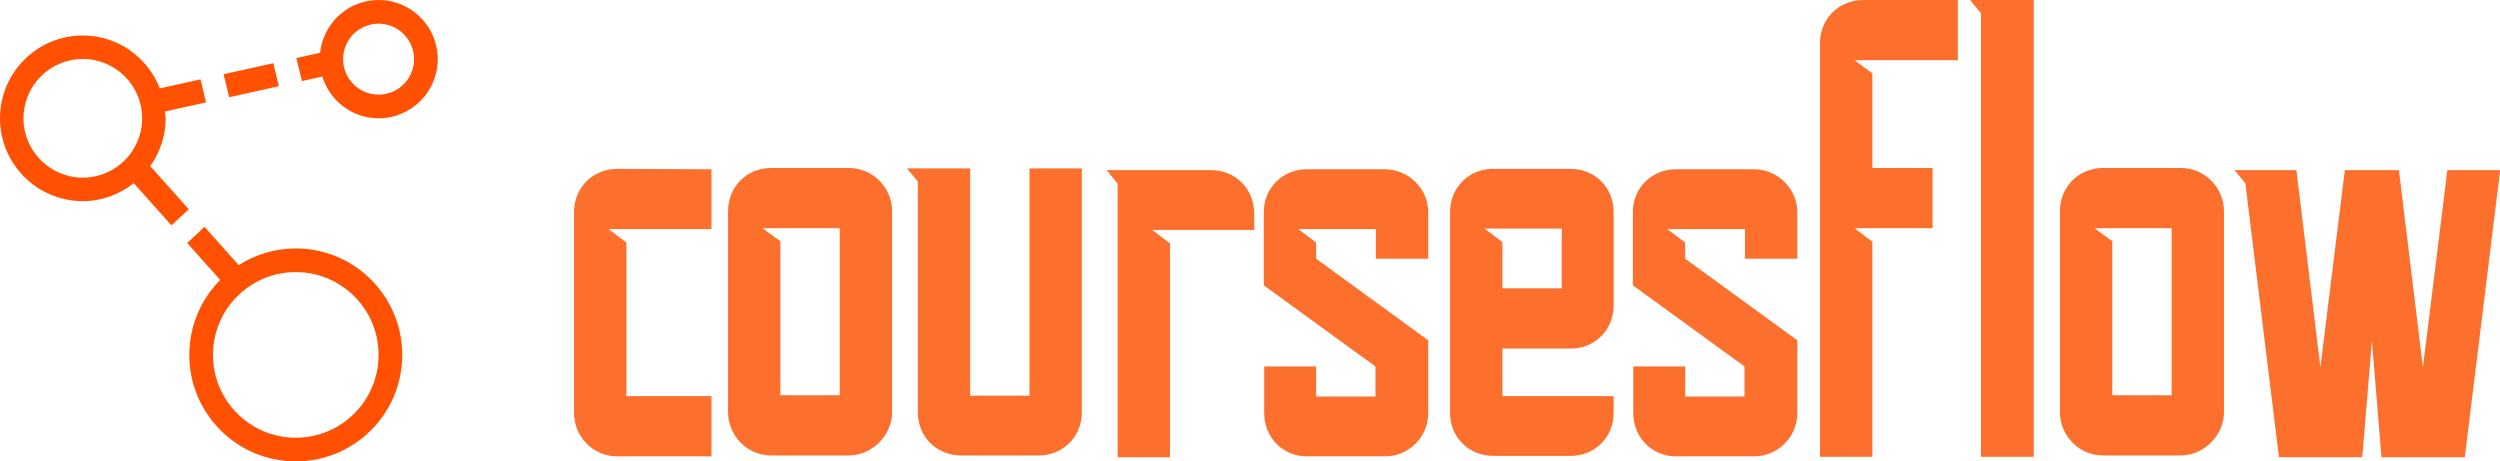
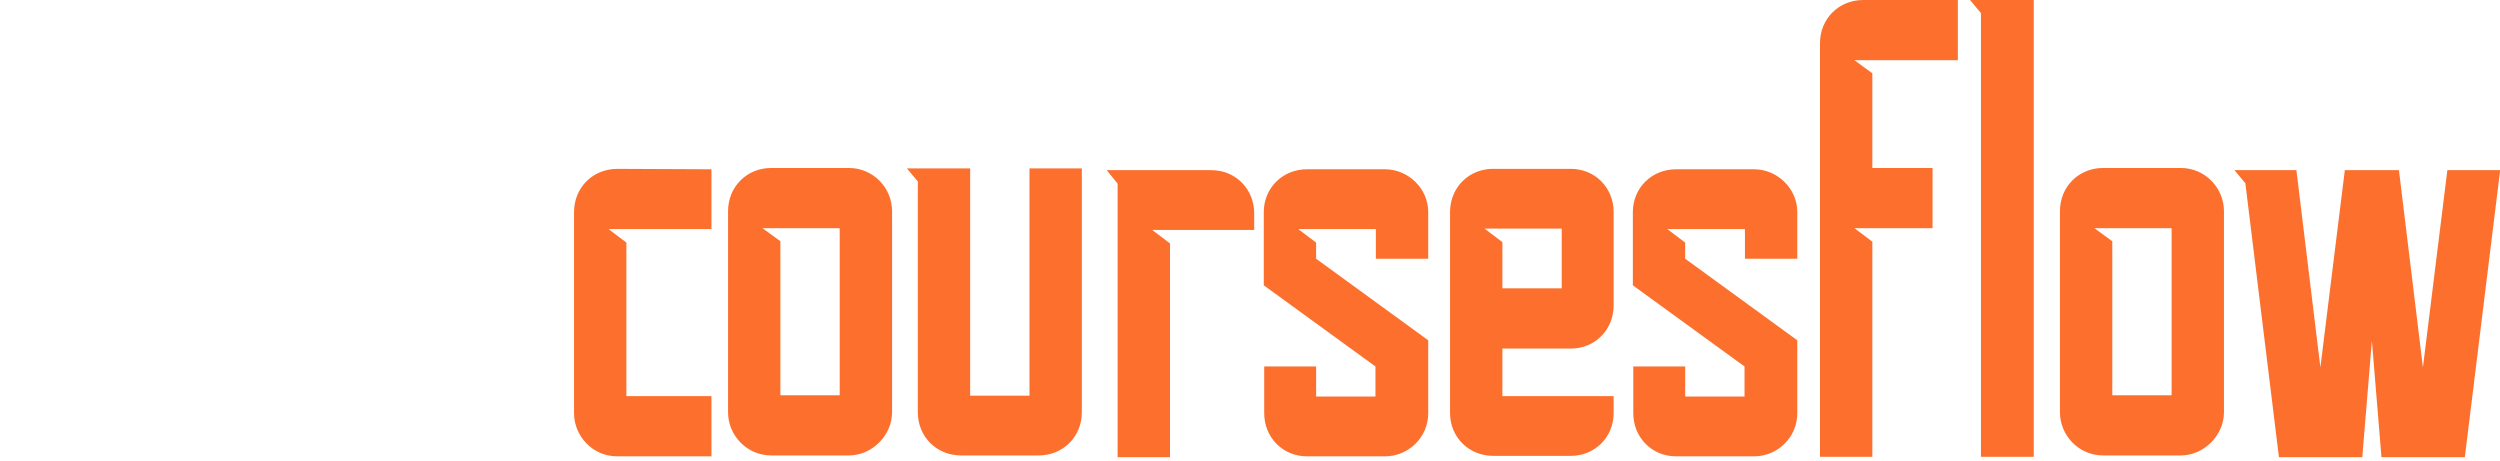
<svg xmlns="http://www.w3.org/2000/svg" width="429" height="79.173" viewBox="0 0 370.185 68.319" class="looka-1j8o68f">
  <defs id="SvgjsDefs2978" />
  <g id="SvgjsG2979" featurekey="v37d4h-0" transform="matrix(0.745,0,0,0.745,-5.587,-3.835)" fill="#ff5101">
-     <path fill-rule="evenodd" clip-rule="evenodd" d="M82.743,28.662c-5.281,0-9.699-3.506-11.181-8.302l-4.053,0.9l-1.102-4.573  l4.707-1.045c0.636-5.891,5.566-10.494,11.628-10.494c6.494,0,11.757,5.264,11.757,11.757S89.237,28.662,82.743,28.662z   M82.743,9.852c-3.895,0-7.054,3.158-7.054,7.054s3.159,7.054,7.054,7.054s7.054-3.159,7.054-7.054S86.638,9.852,82.743,9.852z   M87.446,75.689c0,11.688-9.475,21.162-21.162,21.162c-11.688,0-21.163-9.475-21.163-21.162c0-5.816,2.349-11.082,6.147-14.907  l-6.562-7.344l3.45-3.196l6.789,7.599c3.281-2.088,7.164-3.313,11.339-3.313C77.972,54.527,87.446,64.001,87.446,75.689z   M66.284,59.229c-9.091,0-16.46,7.369-16.46,16.46s7.369,16.459,16.46,16.459s16.459-7.368,16.459-16.459  S75.375,59.229,66.284,59.229z M51.941,19.902l9.876-2.194l1.103,4.573l-9.876,2.193L51.941,19.902z M40.419,28.662  c0,3.549-1.148,6.814-3.059,9.503l7.661,8.572l-3.45,3.198l-7.491-8.382c-2.799,2.202-6.285,3.569-10.122,3.569  c-9.091,0-16.459-7.369-16.459-16.459s7.369-16.459,16.459-16.459c6.987,0,12.921,4.371,15.309,10.515l8.082-1.796l1.102,4.573  l-8.17,1.815C40.32,27.763,40.419,28.198,40.419,28.662z M23.959,16.871c-6.512,0-11.792,5.279-11.792,11.791  s5.28,11.792,11.792,11.792s11.792-5.28,11.792-11.792S30.472,16.871,23.959,16.871z" />
-   </g>
+     </g>
  <g id="SvgjsG2980" featurekey="UxBHKT-0" transform="matrix(4.832,0,0,4.832,82.222,-29.197)" fill="#fc6f2d">
    <path d="M1.898 11.217 l2.888 0.013 l0 1.832 l-3.155 0 l0.548 0.414 l0 4.706 l2.607 0 l0 1.845 l-2.888 0 c-0.749 0 -1.323 -0.615 -1.323 -1.323 l0 -6.163 c0 -0.749 0.575 -1.323 1.323 -1.323 z M6.35 13.035 l0.548 0.401 l0 4.719 l1.818 0 l0 -5.12 l-2.366 0 z M10.321 12.513 l0 6.163 c0 0.709 -0.615 1.323 -1.323 1.323 l-2.38 0 c-0.749 0 -1.323 -0.615 -1.323 -1.323 l0 -6.163 c0 -0.749 0.575 -1.323 1.323 -1.323 l2.38 0 c0.749 0 1.323 0.615 1.323 1.323 z M12.714 18.168 l1.818 0 l0 -6.965 l1.604 0 l0 7.473 c0 0.749 -0.575 1.323 -1.323 1.323 l-2.38 0 c-0.749 0 -1.323 -0.575 -1.323 -1.323 l0 -7.072 l-0.334 -0.401 l1.938 0 l0 6.965 z M17.233 20.053 l0 -8.382 l-0.334 -0.414 l3.209 0 c0.735 0 1.31 0.575 1.31 1.323 l0 0.508 l-3.128 0 l0.548 0.414 l0 6.551 l-1.604 0 z M23.035 11.23 l2.393 0 c0.709 0 1.323 0.588 1.323 1.31 l0 1.431 l-1.604 0 l0 -0.909 l-2.38 0 l0.548 0.414 l0 0.495 l3.436 2.5 l0 2.233 c0 0.749 -0.615 1.323 -1.323 1.323 l-2.393 0 c-0.735 0 -1.31 -0.575 -1.31 -1.323 l0 -1.431 l1.591 0 l0 0.922 l1.818 0 l0 -0.922 l-3.422 -2.487 l0 -2.246 c0 -0.735 0.575 -1.31 1.323 -1.31 z M28.476 13.048 l0.548 0.414 l0 1.417 l1.818 0 l0 -1.832 l-2.366 0 z M28.743 11.217 l2.38 0 c0.735 0 1.31 0.575 1.31 1.323 l0 2.861 c0 0.749 -0.575 1.323 -1.31 1.323 l-2.099 0 l0 1.457 l3.409 0 l0 0.521 c0 0.735 -0.575 1.31 -1.31 1.31 l-2.38 0 c-0.749 0 -1.323 -0.575 -1.323 -1.31 l0 -6.163 c0 -0.749 0.575 -1.323 1.323 -1.323 z M34.345 11.23 l2.393 0 c0.709 0 1.323 0.588 1.323 1.31 l0 1.431 l-1.604 0 l0 -0.909 l-2.38 0 l0.548 0.414 l0 0.495 l3.436 2.5 l0 2.233 c0 0.749 -0.615 1.323 -1.323 1.323 l-2.393 0 c-0.735 0 -1.31 -0.575 -1.31 -1.323 l0 -1.431 l1.591 0 l0 0.922 l1.818 0 l0 -0.922 l-3.422 -2.487 l0 -2.246 c0 -0.735 0.575 -1.31 1.323 -1.31 z M40.08 6.043 l2.901 0 l0 1.845 l-3.168 0 l0.548 0.401 l0 2.901 l1.845 0 l0 1.845 l-2.393 0 l0.548 0.414 l0 6.591 l-1.604 0 l0 -12.674 c0 -0.749 0.575 -1.323 1.323 -1.323 z M45.307 20.04 l-1.618 0 l0 -13.596 l-0.334 -0.401 l1.952 0 l0 13.997 z M47.166 13.035 l0.548 0.401 l0 4.719 l1.818 0 l0 -5.12 l-2.366 0 z M51.136 12.513 l0 6.163 c0 0.709 -0.615 1.323 -1.323 1.323 l-2.38 0 c-0.749 0 -1.323 -0.615 -1.323 -1.323 l0 -6.163 c0 -0.749 0.575 -1.323 1.323 -1.323 l2.38 0 c0.749 0 1.323 0.615 1.323 1.323 z M54.84 11.257 l1.658 0 l0.735 6.043 l0.749 -6.043 l1.618 0 l-1.083 8.797 l-2.554 0 l-0.294 -3.57 l-0.294 3.57 l-2.554 0 l-1.029 -8.396 l-0.334 -0.401 l1.898 0 l0.735 6.043 z" />
  </g>
</svg>